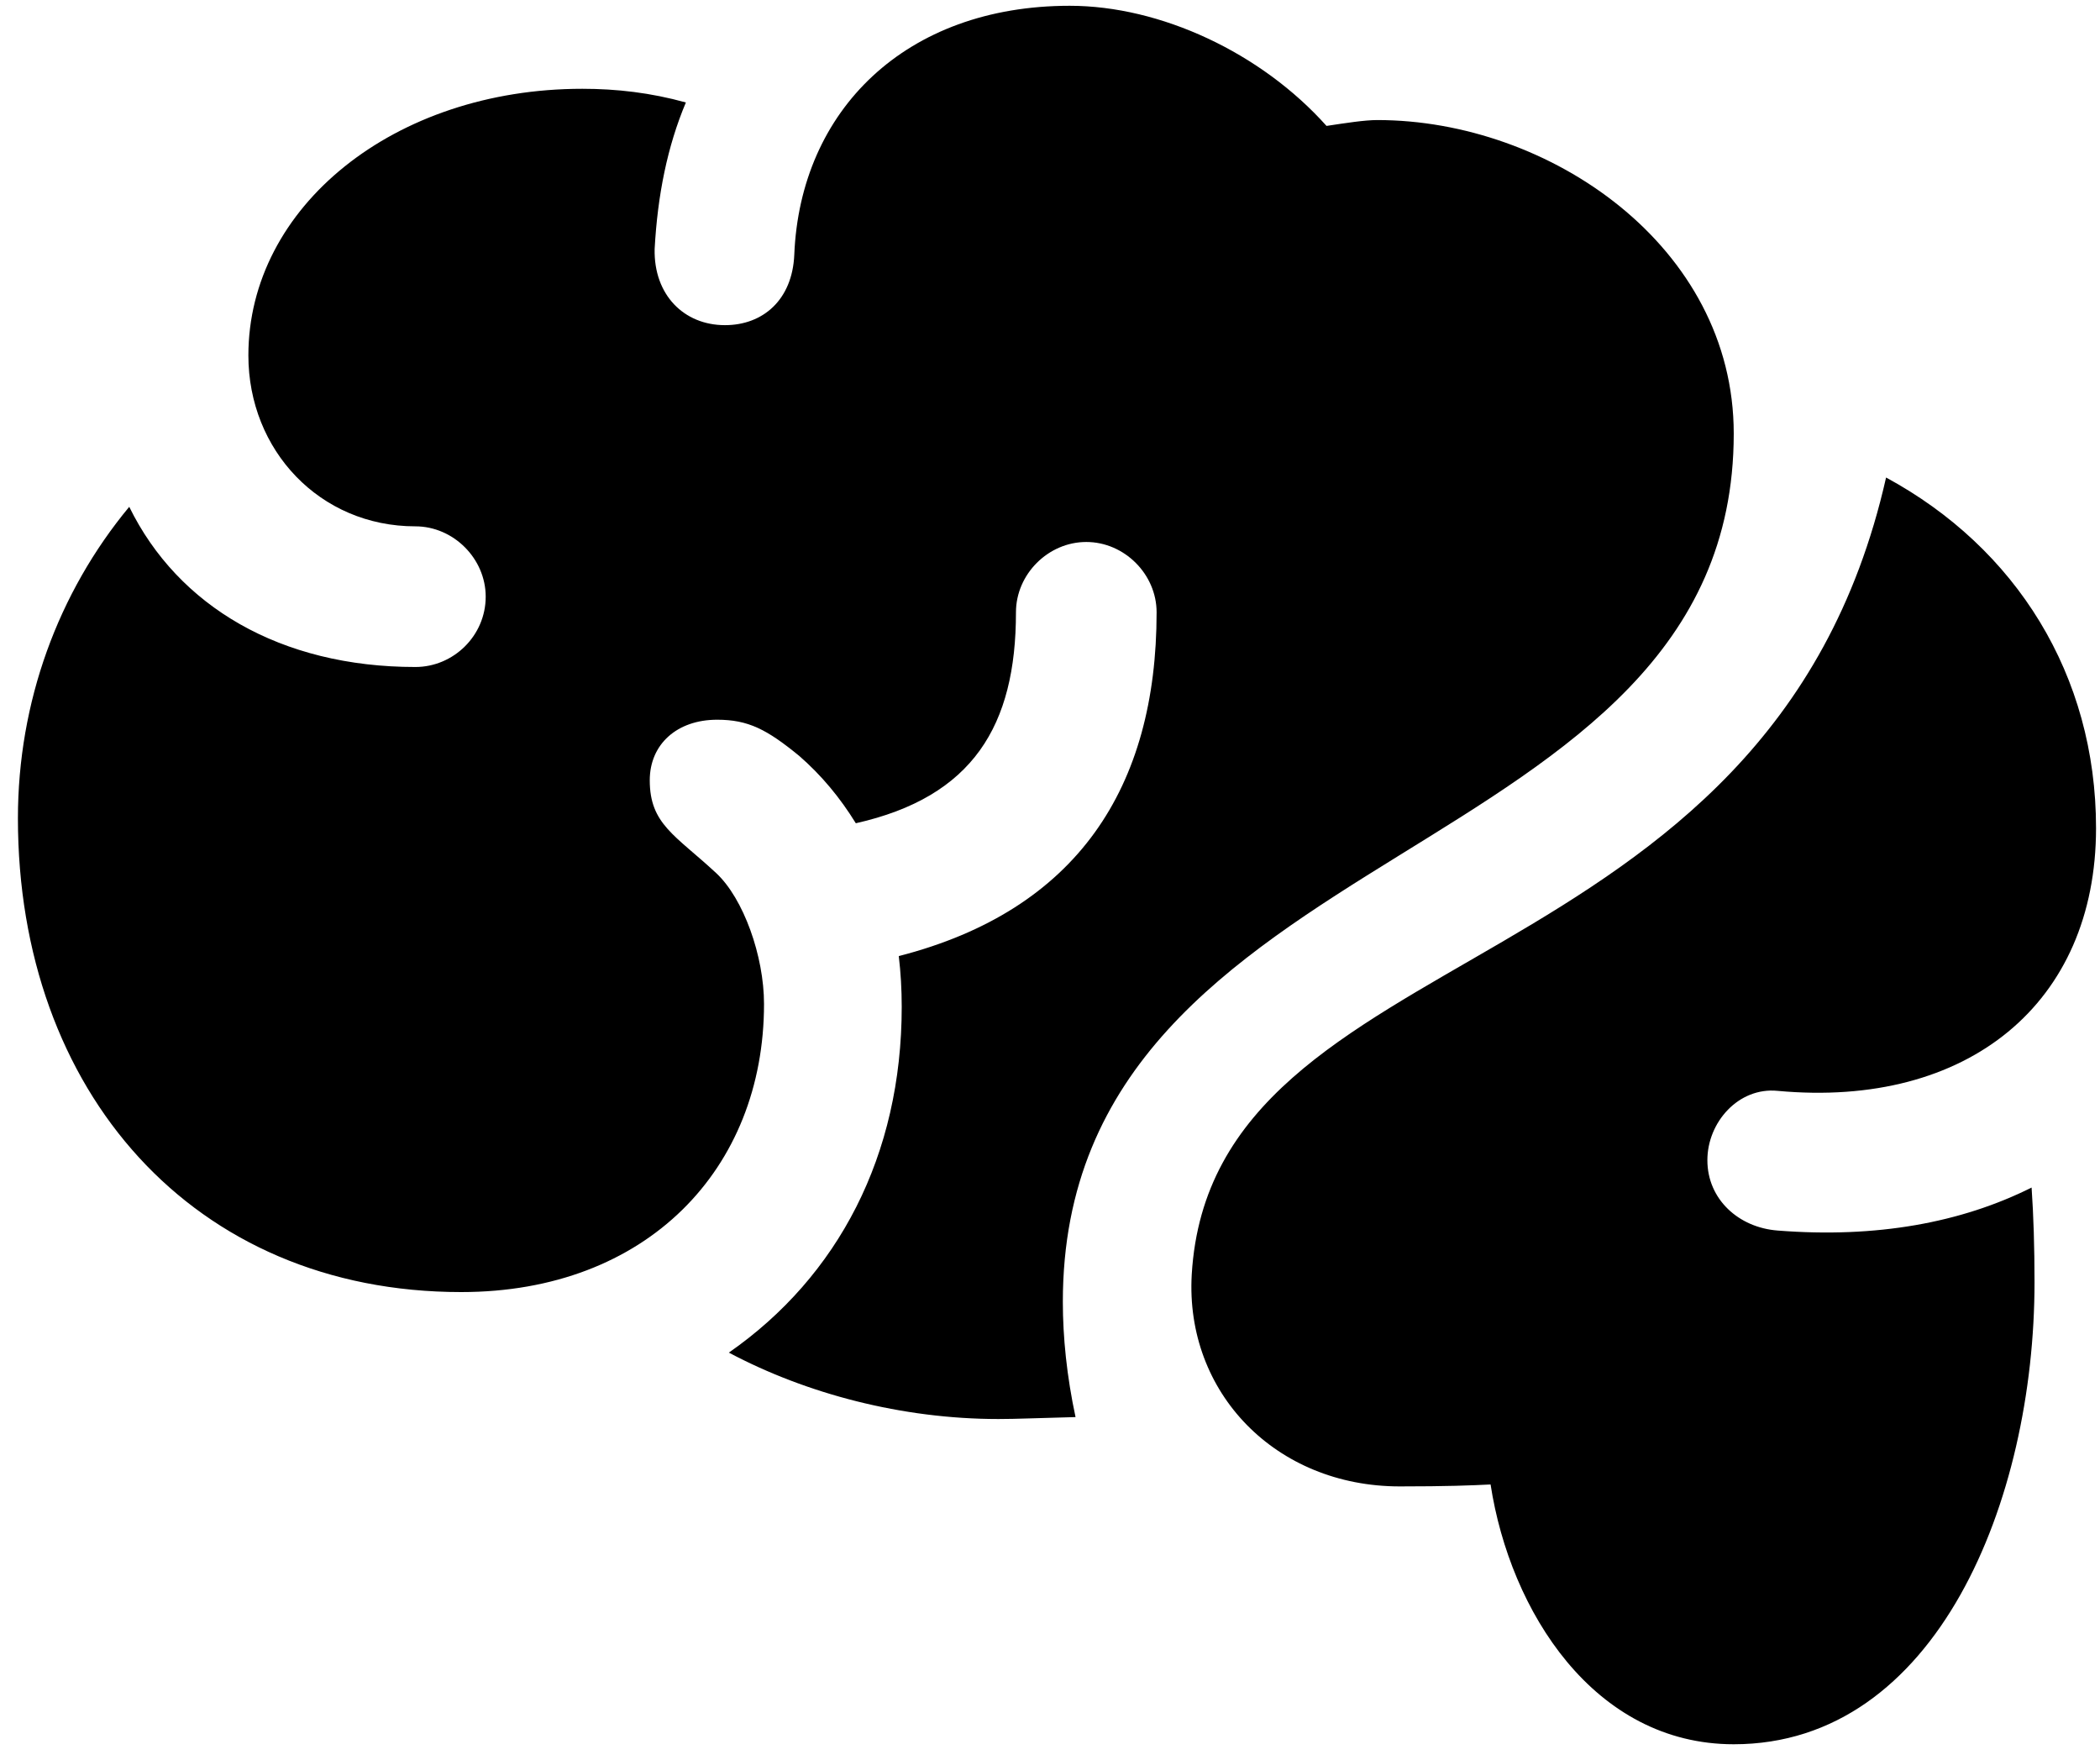
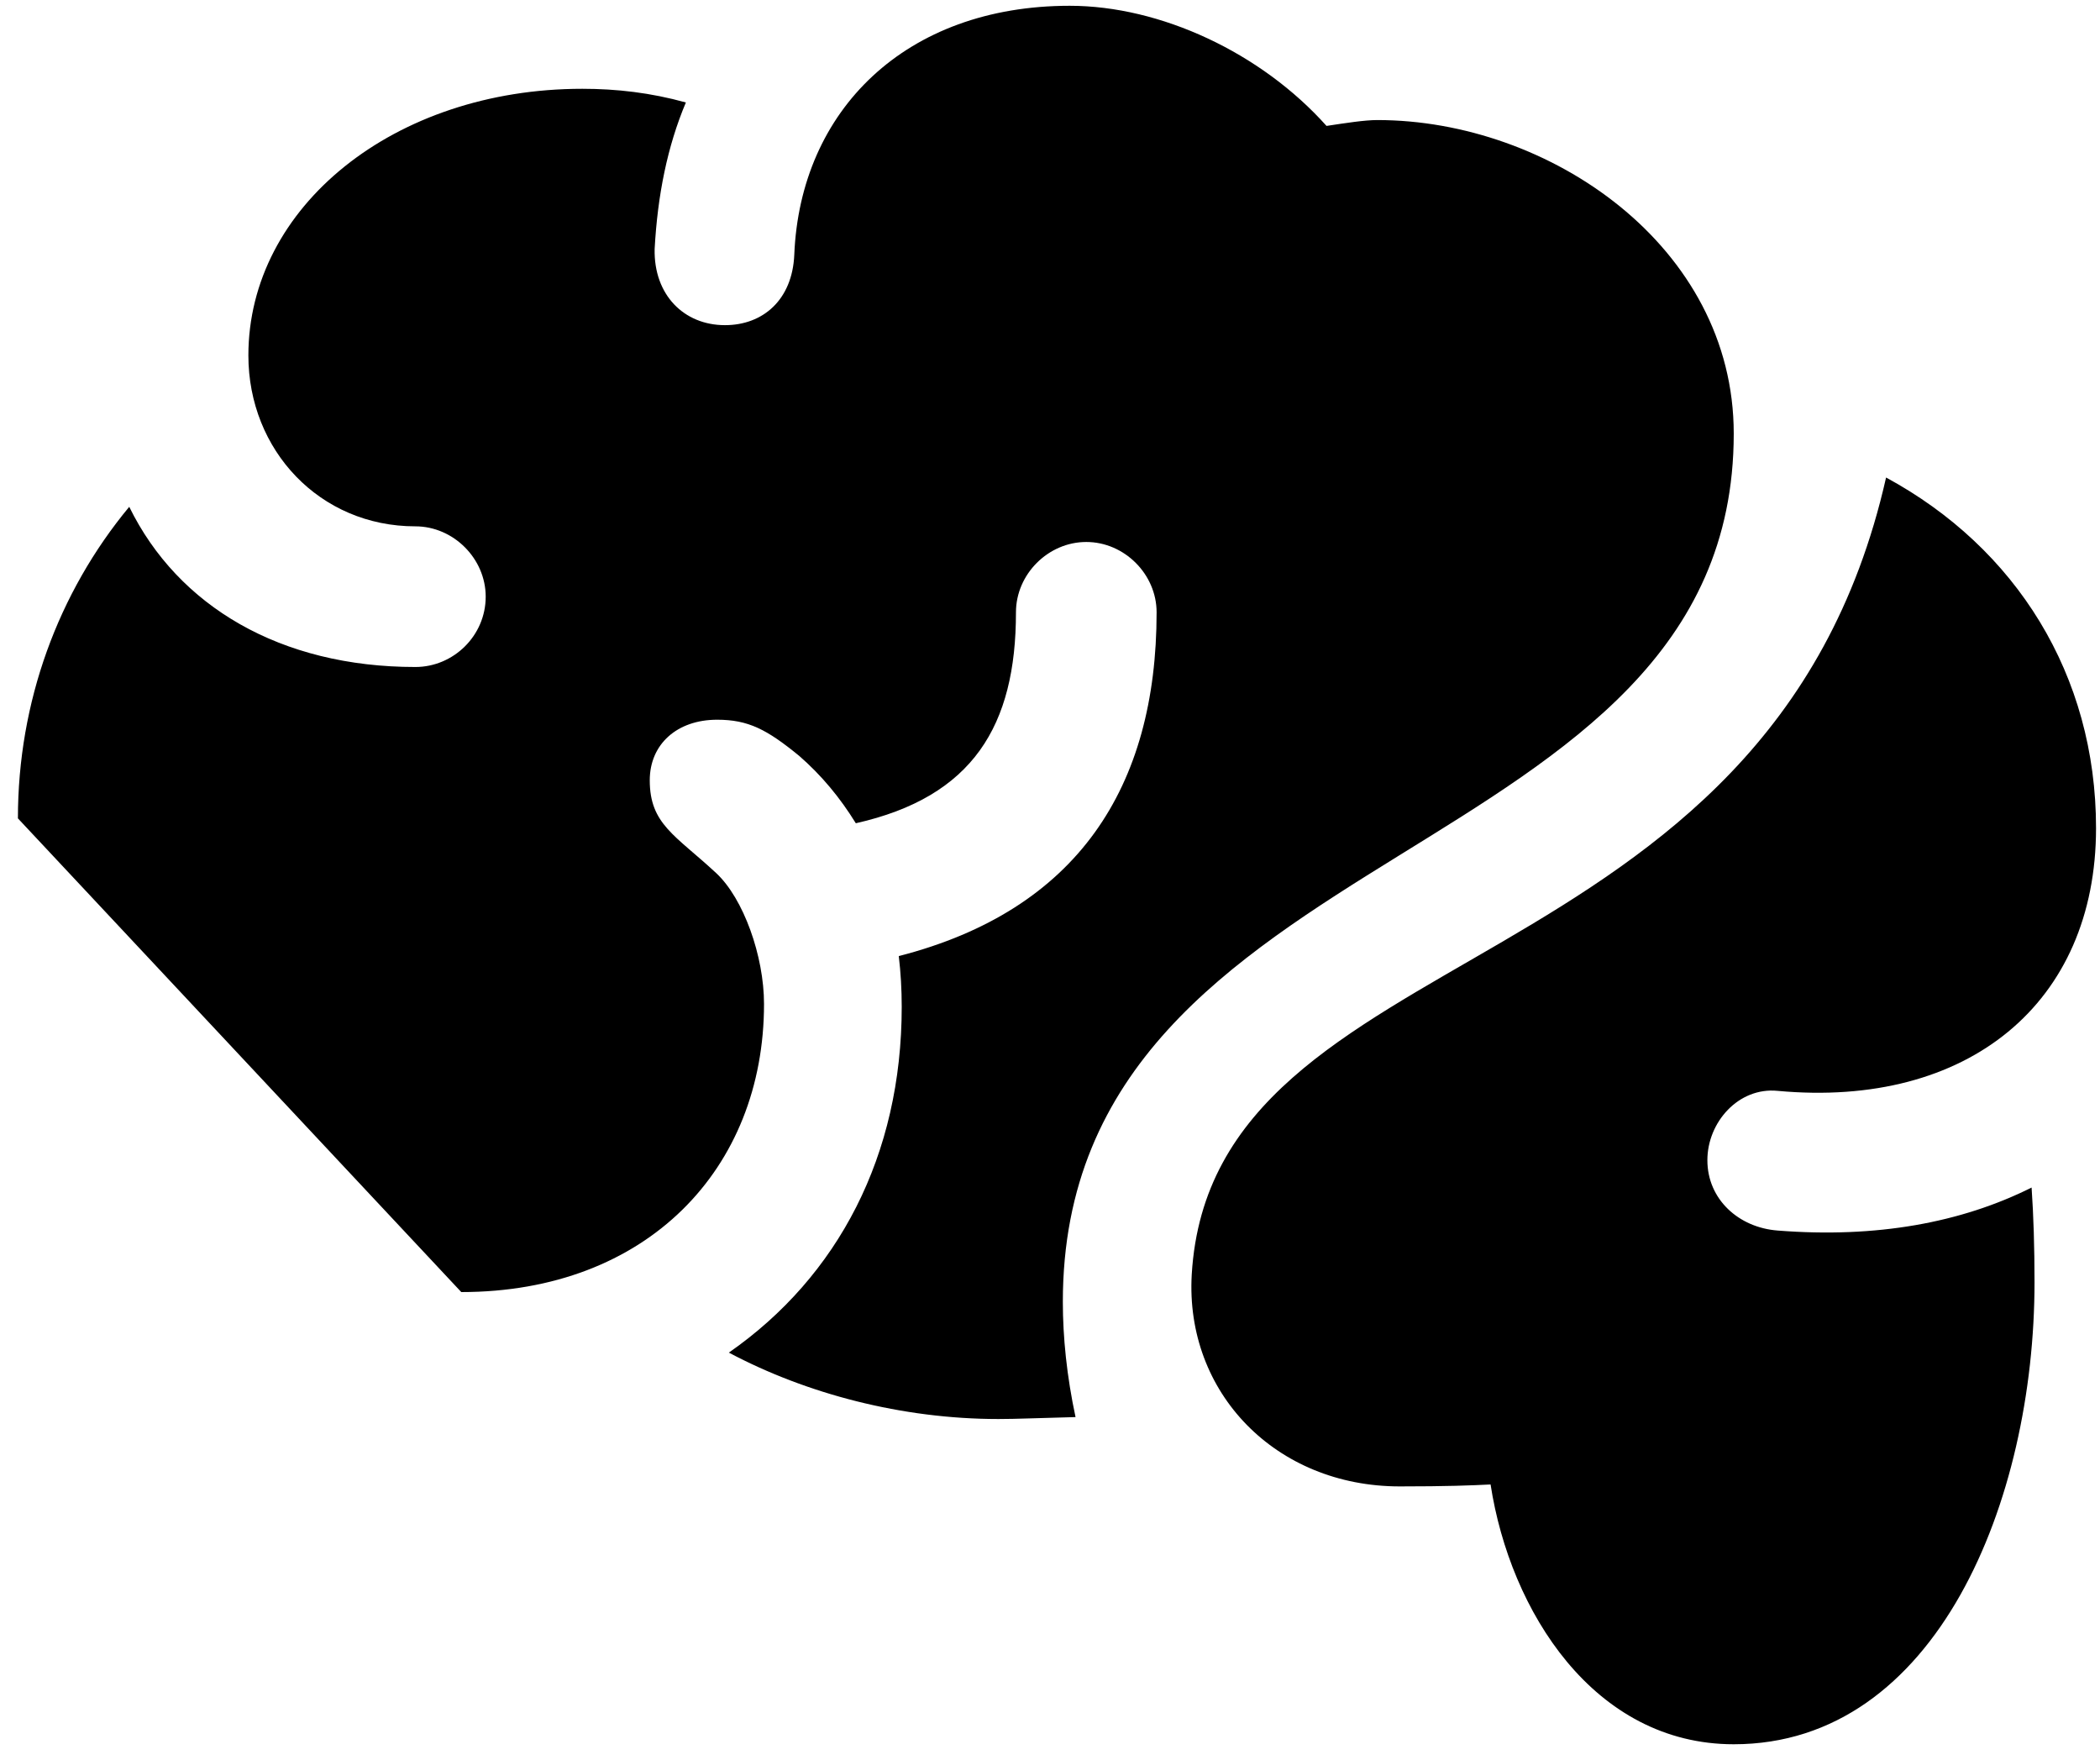
<svg xmlns="http://www.w3.org/2000/svg" width="105" height="88" viewBox="0 0 105 88" fill="none">
-   <path d="M23.064 64.596C32.341 64.596 38.201 58.443 38.201 50.191C38.201 47.799 37.175 44.918 35.808 43.648C33.757 41.744 32.488 41.207 32.488 39.01C32.488 37.203 33.855 35.982 35.857 35.982C37.419 35.982 38.347 36.471 39.959 37.789C41.082 38.766 42.009 39.889 42.791 41.158C48.65 39.84 50.798 36.275 50.798 30.611C50.798 28.707 52.41 27.096 54.314 27.096C56.218 27.096 57.83 28.707 57.83 30.611C57.83 39.352 53.875 45.504 44.939 47.799C45.037 48.629 45.086 49.459 45.086 50.338C45.086 57.76 41.912 63.815 36.443 67.623C40.3 69.674 45.086 70.943 49.919 70.943C50.847 70.943 51.824 70.894 53.777 70.846C53.337 68.795 53.142 66.842 53.142 65.084C53.142 41.647 86.687 43.551 86.687 21.676C86.687 12.301 77.459 6.002 68.865 6.002C68.23 6.002 67.302 6.148 66.326 6.295C63.054 2.633 58.025 0.289 53.484 0.289C45.281 0.289 40.007 5.514 39.714 12.74C39.617 14.986 38.152 16.256 36.248 16.256C34.197 16.256 32.683 14.742 32.732 12.447C32.879 9.762 33.367 7.32 34.294 5.123C32.537 4.635 30.828 4.439 29.119 4.439C19.695 4.439 12.419 10.348 12.419 17.77C12.419 22.506 15.984 26.314 20.769 26.314C22.673 26.314 24.285 27.926 24.285 29.83C24.285 31.783 22.673 33.346 20.769 33.346C14.031 33.346 8.904 30.318 6.462 25.338C2.898 29.635 0.896 35.103 0.896 40.914C0.896 54.537 9.636 64.596 23.064 64.596ZM86.687 87.203C96.843 87.203 101.726 74.996 101.726 64.107C101.726 62.35 101.677 60.787 101.58 59.371C98.064 61.129 93.816 61.91 88.884 61.52C86.931 61.373 85.369 59.957 85.369 58.004C85.369 56.1 86.931 54.342 88.884 54.537C98.406 55.416 104.802 50.143 104.802 41.402C104.802 33.736 100.798 27.389 94.304 23.873C88.445 49.801 60.613 46.529 59.587 63.717C59.246 69.625 63.787 74.312 69.988 74.312C72.332 74.312 73.552 74.264 74.529 74.215C75.505 80.562 79.705 87.203 86.687 87.203Z" fill="black" />
+   <path d="M23.064 64.596C32.341 64.596 38.201 58.443 38.201 50.191C38.201 47.799 37.175 44.918 35.808 43.648C33.757 41.744 32.488 41.207 32.488 39.01C32.488 37.203 33.855 35.982 35.857 35.982C37.419 35.982 38.347 36.471 39.959 37.789C41.082 38.766 42.009 39.889 42.791 41.158C48.65 39.84 50.798 36.275 50.798 30.611C50.798 28.707 52.41 27.096 54.314 27.096C56.218 27.096 57.83 28.707 57.83 30.611C57.83 39.352 53.875 45.504 44.939 47.799C45.037 48.629 45.086 49.459 45.086 50.338C45.086 57.76 41.912 63.815 36.443 67.623C40.3 69.674 45.086 70.943 49.919 70.943C50.847 70.943 51.824 70.894 53.777 70.846C53.337 68.795 53.142 66.842 53.142 65.084C53.142 41.647 86.687 43.551 86.687 21.676C86.687 12.301 77.459 6.002 68.865 6.002C68.23 6.002 67.302 6.148 66.326 6.295C63.054 2.633 58.025 0.289 53.484 0.289C45.281 0.289 40.007 5.514 39.714 12.74C39.617 14.986 38.152 16.256 36.248 16.256C34.197 16.256 32.683 14.742 32.732 12.447C32.879 9.762 33.367 7.32 34.294 5.123C32.537 4.635 30.828 4.439 29.119 4.439C19.695 4.439 12.419 10.348 12.419 17.77C12.419 22.506 15.984 26.314 20.769 26.314C22.673 26.314 24.285 27.926 24.285 29.83C24.285 31.783 22.673 33.346 20.769 33.346C14.031 33.346 8.904 30.318 6.462 25.338C2.898 29.635 0.896 35.103 0.896 40.914ZM86.687 87.203C96.843 87.203 101.726 74.996 101.726 64.107C101.726 62.35 101.677 60.787 101.58 59.371C98.064 61.129 93.816 61.91 88.884 61.52C86.931 61.373 85.369 59.957 85.369 58.004C85.369 56.1 86.931 54.342 88.884 54.537C98.406 55.416 104.802 50.143 104.802 41.402C104.802 33.736 100.798 27.389 94.304 23.873C88.445 49.801 60.613 46.529 59.587 63.717C59.246 69.625 63.787 74.312 69.988 74.312C72.332 74.312 73.552 74.264 74.529 74.215C75.505 80.562 79.705 87.203 86.687 87.203Z" fill="black" />
</svg>